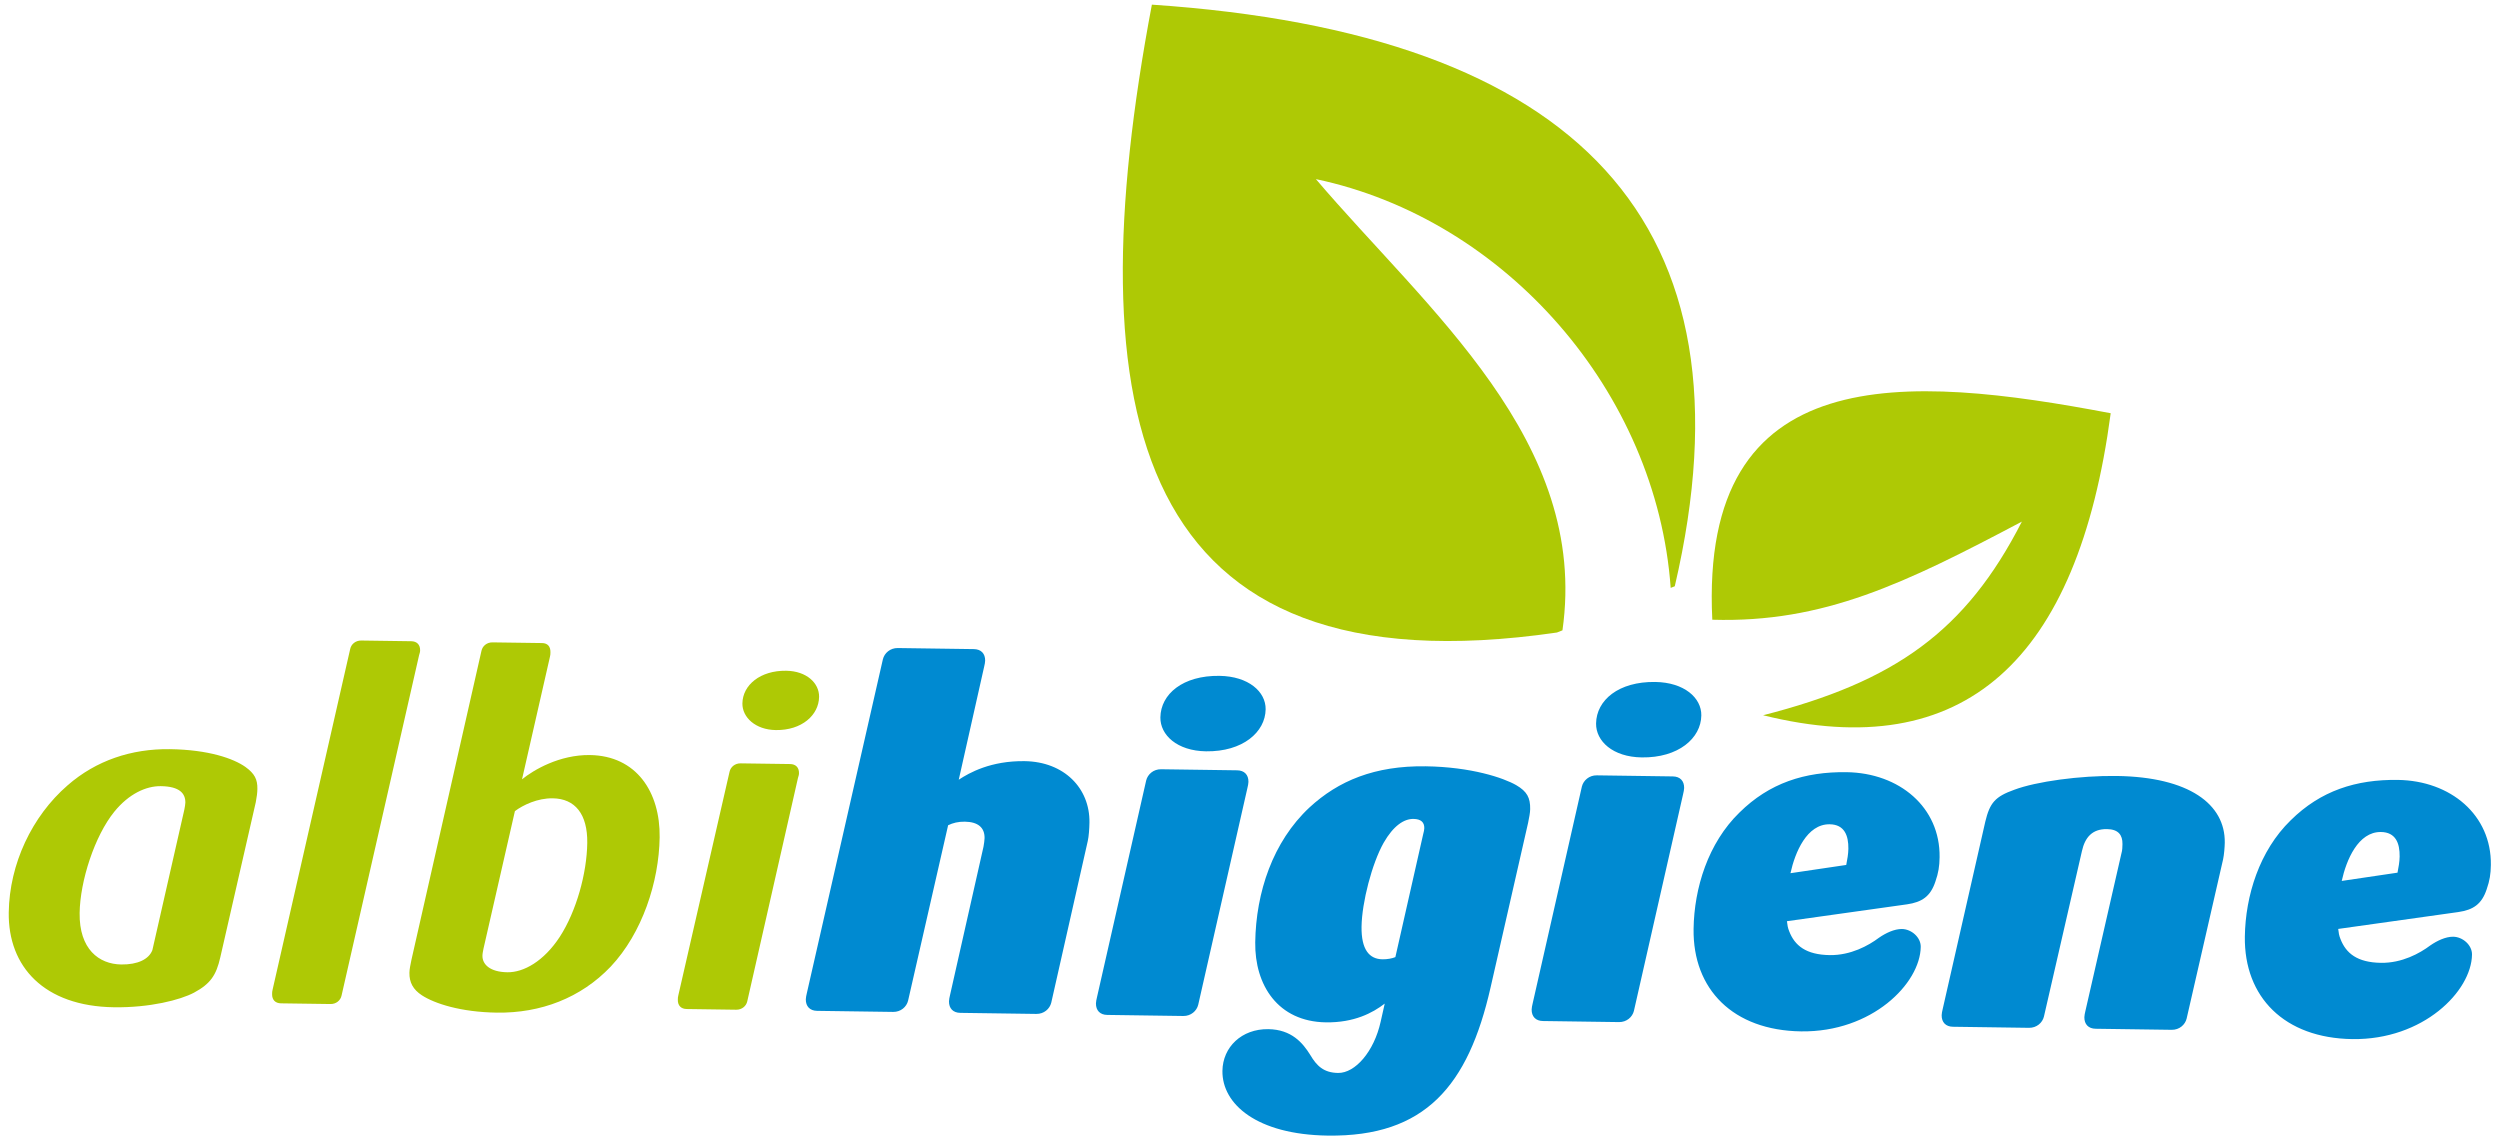
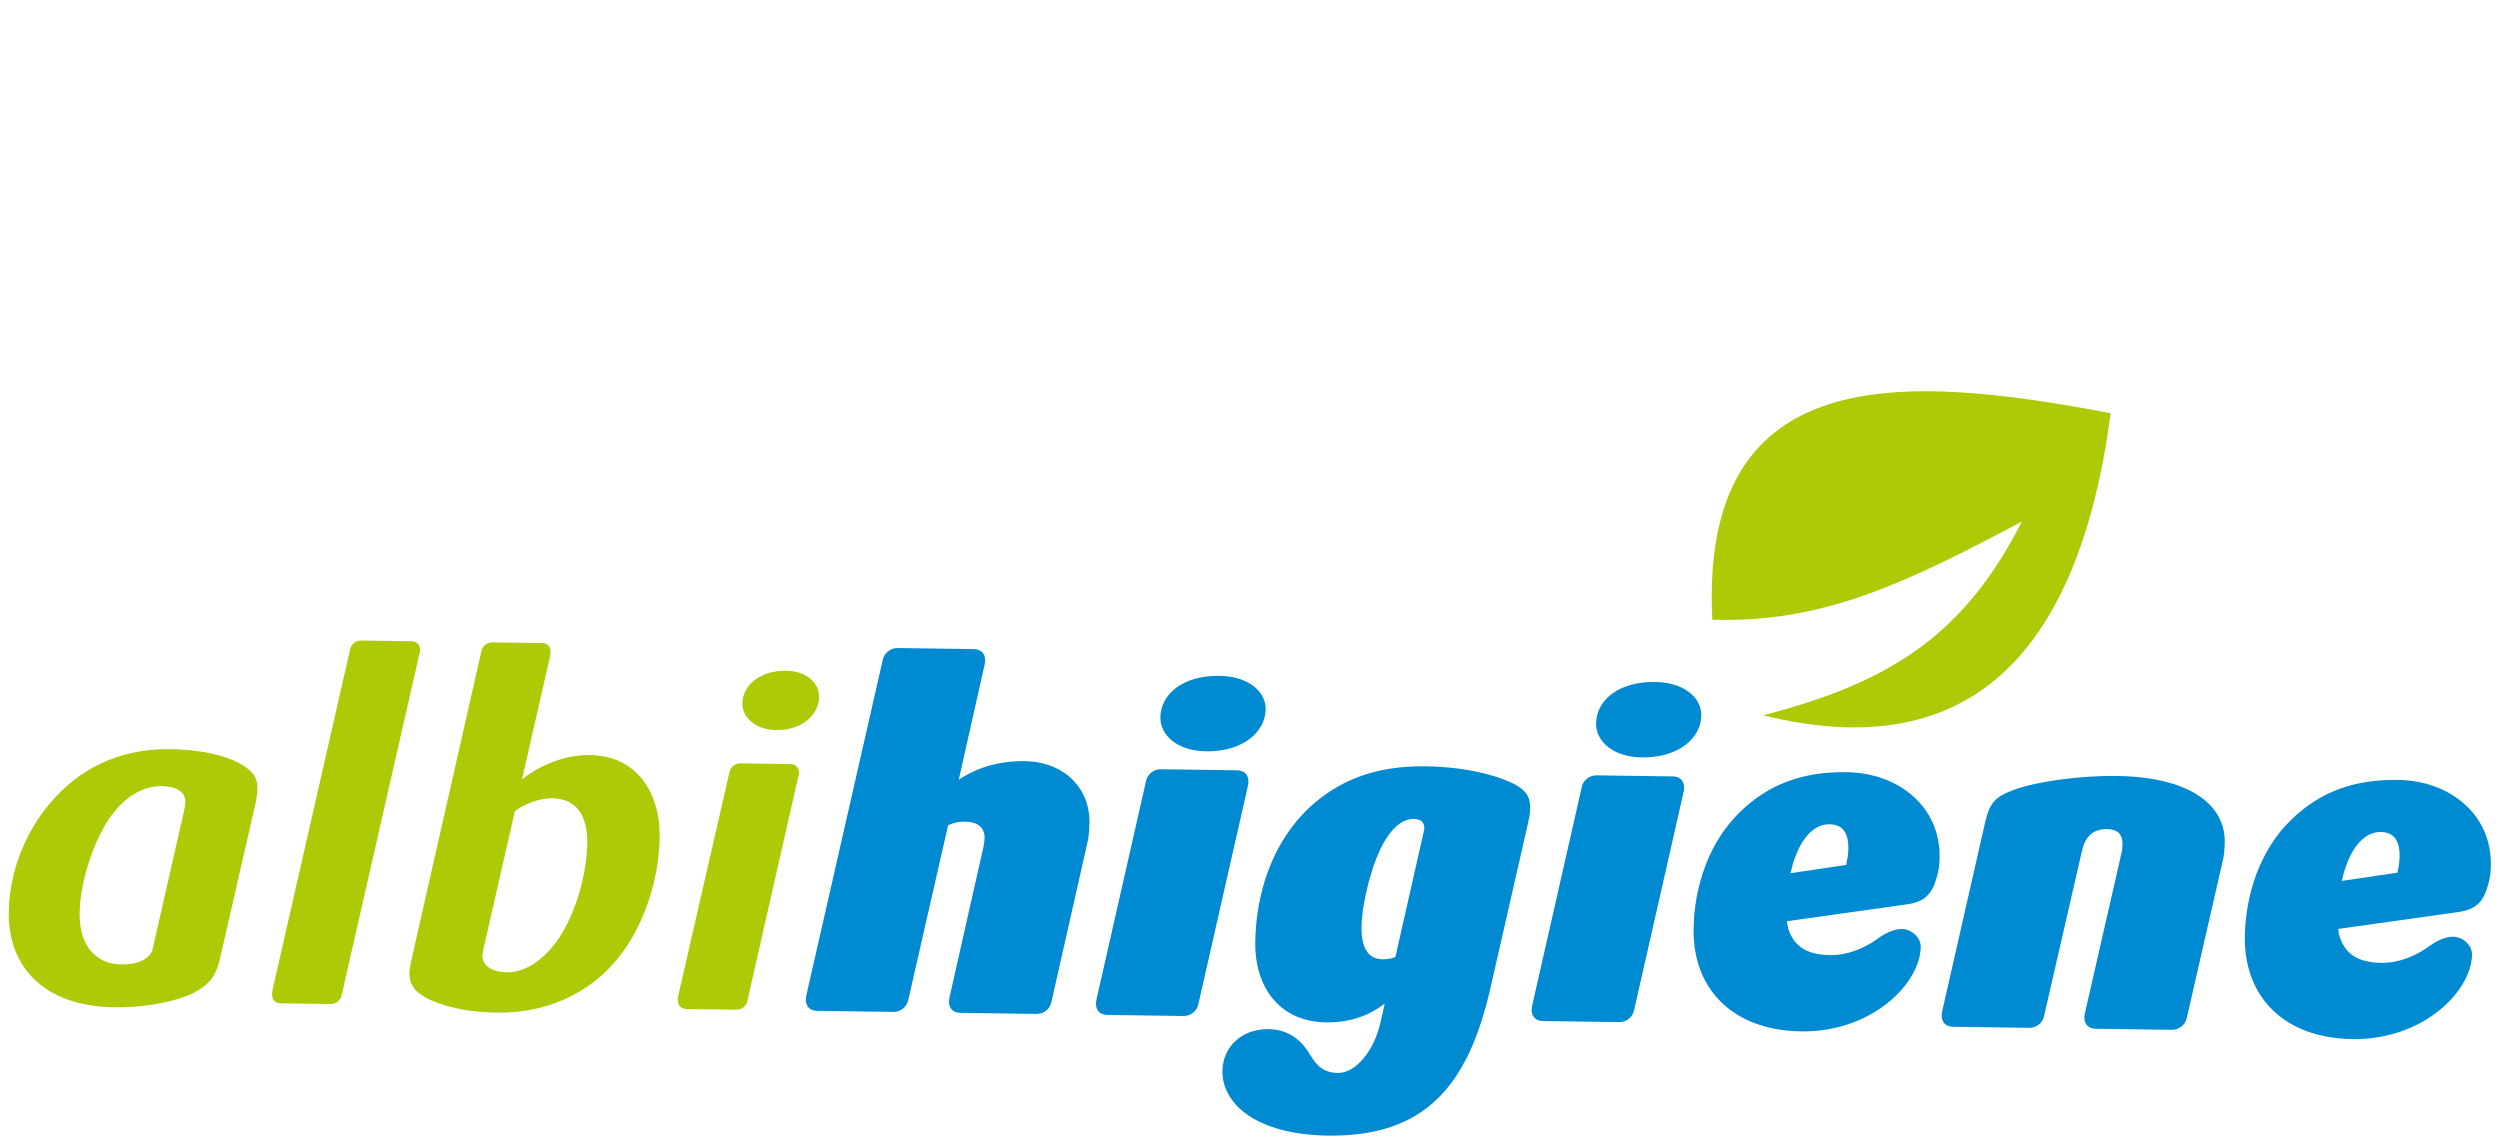
<svg xmlns="http://www.w3.org/2000/svg" version="1.1" id="Layer_1" x="0px" y="0px" width="700px" height="318.95px" viewBox="0 0 700 318.95" enable-background="new 0 0 700 318.95" xml:space="preserve">
-   <path fill="#008AD1" d="M671.899,239.828c-0.02,1.465-0.31,3.058-0.595,4.52l-15.62,2.312c1.282-5.843,4.59-13.788,10.982-13.699  C670.796,233.019,671.952,236.097,671.899,239.828 M697.442,242.185c0.196-13.985-11.259-23.603-26.041-23.809  c-11.722-0.166-21.622,3.025-29.997,11.301c-8.779,8.534-12.684,21.136-12.845,32.589c-0.236,16.915,11.058,28.417,30.103,28.683  c19.844,0.278,33.355-13.406,33.5-23.662c0.036-2.665-2.596-4.966-5.26-5.003c-2.129-0.03-4.544,1.137-6.427,2.441  c-2.961,2.223-7.928,4.951-13.788,4.869c-6.66-0.095-9.82-2.67-11.361-6.687c-0.388-0.938-0.51-1.739-0.629-2.807l33.636-4.726  c4.137-0.606,6.558-2.172,7.948-6.414C697.114,246.573,697.407,244.714,697.442,242.185z M622.934,235.944  c0.151-10.787-10-18.388-30.242-18.672c-10.257-0.144-22.535,1.549-28.694,3.86c-5.356,1.922-6.845,3.633-8.118,8.943  l-11.923,52.449c-0.144,0.664-0.284,1.196-0.291,1.729c-0.028,1.999,1.155,3.214,3.15,3.241l21.309,0.298  c2.132,0.029,3.751-1.412,4.174-3.138l10.64-46.341c0.854-3.851,2.886-6.22,7.015-6.162c3.195,0.045,4.372,1.659,4.337,4.19  c-0.012,0.799-0.024,1.731-0.304,2.661l-10.076,44.081c-0.142,0.664-0.282,1.196-0.29,1.729c-0.028,1.998,1.152,3.213,3.152,3.241  l21.309,0.298c2.13,0.029,3.749-1.413,4.172-3.138L622.47,240.6C622.754,239.272,622.917,237.143,622.934,235.944z M517.544,237.664  c-0.021,1.466-0.31,3.06-0.597,4.521l-15.618,2.312c1.282-5.844,4.59-13.788,10.982-13.699  C516.439,230.856,517.596,233.935,517.544,237.664z M543.086,240.022c0.195-13.986-11.258-23.604-26.041-23.812  c-11.719-0.163-21.621,3.028-29.996,11.303c-8.78,8.535-12.685,21.137-12.846,32.589c-0.236,16.915,11.058,28.417,30.103,28.684  c19.844,0.278,33.355-13.406,33.501-23.663c0.037-2.664-2.597-4.965-5.26-5.002c-2.131-0.03-4.543,1.137-6.428,2.44  c-2.961,2.223-7.928,4.952-13.788,4.869c-6.658-0.094-9.82-2.67-11.361-6.687c-0.387-0.938-0.51-1.739-0.629-2.807l33.636-4.725  c4.139-0.608,6.559-2.173,7.947-6.416C542.758,244.412,543.051,242.551,543.086,240.022z M471.559,220.636  c0.028-1.997-1.154-3.212-3.151-3.24l-21.309-0.299c-2.13-0.029-3.749,1.414-4.174,3.139l-13.771,60.683  c-0.143,0.663-0.285,1.194-0.292,1.728c-0.027,1.998,1.155,3.213,3.152,3.24l21.309,0.298c2.13,0.031,3.75-1.412,4.173-3.137  l13.772-60.683C471.411,221.699,471.553,221.168,471.559,220.636z M476.371,200.323c0.07-4.929-4.797-9.26-12.921-9.373  c-10.255-0.144-16.456,5.099-16.548,11.623c-0.069,4.929,4.664,9.392,12.787,9.504C469.945,212.222,476.284,206.716,476.371,200.323  z M398.804,231.872c-0.009,0.532-0.149,1.063-0.29,1.594l-7.811,34.525c-0.938,0.387-2.271,0.633-3.603,0.615  c-3.73-0.054-5.957-2.747-5.868-9.142c0.097-6.793,2.913-17.674,6.191-23.49c2.729-4.757,5.688-6.714,8.353-6.676  C397.905,229.328,398.825,230.272,398.804,231.872z M428.448,226.56c0.047-3.196-0.862-4.94-3.9-6.715  c-3.57-2.05-12.584-5.105-25.367-5.283c-14.252-0.2-24.436,4.052-32.532,11.531c-10.26,9.581-14.985,23.768-15.182,37.752  c-0.168,11.986,6.35,22.223,19.8,22.412c7.857,0.111,13.092-2.638,16.458-5.254l-1.137,5.067  c-1.849,8.368-7.13,14.421-11.923,14.353c-3.995-0.056-5.968-1.947-7.788-5.037c-2.086-3.36-5.229-7.133-11.755-7.225  c-7.458-0.104-12.748,5.017-12.841,11.676c-0.131,9.322,9.628,17.851,29.474,18.129c27.302,0.383,39.358-13.967,45.606-41.477  l10.502-46.075C428.15,228.953,428.435,227.625,428.448,226.56z M349.565,218.927c0.027-1.998-1.155-3.212-3.152-3.24l-21.309-0.298  c-2.13-0.031-3.749,1.411-4.174,3.137l-13.77,60.683c-0.143,0.663-0.284,1.196-0.292,1.728c-0.028,1.998,1.154,3.213,3.151,3.24  l21.31,0.3c2.131,0.029,3.75-1.413,4.173-3.139l13.772-60.681C349.417,219.99,349.557,219.46,349.565,218.927z M354.379,198.613  c0.068-4.929-4.8-9.259-12.924-9.373c-10.255-0.144-16.456,5.1-16.547,11.625c-0.069,4.927,4.664,9.39,12.787,9.505  C347.951,210.512,354.288,205.007,354.379,198.613z M305.047,230.292c0.134-9.589-7.088-17.017-18.142-17.171  c-9.455-0.133-15.497,3.245-18.456,5.201l7.104-31.604c0.143-0.663,0.284-1.193,0.291-1.728c0.028-1.997-1.154-3.213-3.152-3.241  l-21.308-0.298c-2.132-0.031-3.75,1.413-4.174,3.138l-21.29,93.48c-0.143,0.663-0.284,1.194-0.292,1.728  c-0.027,1.998,1.154,3.213,3.152,3.241l21.309,0.297c2.131,0.031,3.75-1.412,4.173-3.137l11.212-49.13  c1.341-0.648,2.811-1.025,4.676-1c3.729,0.053,5.571,1.676,5.53,4.605c-0.009,0.668-0.154,1.465-0.299,2.395l-9.375,41.563  c-0.142,0.664-0.282,1.195-0.29,1.727c-0.028,1.999,1.153,3.214,3.151,3.242l21.309,0.297c2.13,0.031,3.749-1.412,4.173-3.138  l10.225-45.278C304.858,234.284,305.023,232.022,305.047,230.292z" />
+   <path fill="#008AD1" d="M671.899,239.828c-0.02,1.465-0.31,3.058-0.595,4.52l-15.62,2.312c1.282-5.843,4.59-13.788,10.982-13.699  C670.796,233.019,671.952,236.097,671.899,239.828 M697.442,242.185c0.196-13.985-11.259-23.603-26.041-23.809  c-11.722-0.166-21.622,3.025-29.997,11.301c-8.779,8.534-12.684,21.136-12.845,32.589c-0.236,16.915,11.058,28.417,30.103,28.683  c19.844,0.278,33.355-13.406,33.5-23.662c0.036-2.665-2.596-4.966-5.26-5.003c-2.129-0.03-4.544,1.137-6.427,2.441  c-2.961,2.223-7.928,4.951-13.788,4.869c-6.66-0.095-9.82-2.67-11.361-6.687c-0.388-0.938-0.51-1.739-0.629-2.807l33.636-4.726  c4.137-0.606,6.558-2.172,7.948-6.414C697.114,246.573,697.407,244.714,697.442,242.185z M622.934,235.944  c0.151-10.787-10-18.388-30.242-18.672c-10.257-0.144-22.535,1.549-28.694,3.86c-5.356,1.922-6.845,3.633-8.118,8.943  l-11.923,52.449c-0.144,0.664-0.284,1.196-0.291,1.729c-0.028,1.999,1.155,3.214,3.15,3.241l21.309,0.298  c2.132,0.029,3.751-1.412,4.174-3.138l10.64-46.341c0.854-3.851,2.886-6.22,7.015-6.162c3.195,0.045,4.372,1.659,4.337,4.19  c-0.012,0.799-0.024,1.731-0.304,2.661l-10.076,44.081c-0.142,0.664-0.282,1.196-0.29,1.729c-0.028,1.998,1.152,3.213,3.152,3.241  l21.309,0.298c2.13,0.029,3.749-1.413,4.172-3.138L622.47,240.6C622.754,239.272,622.917,237.143,622.934,235.944z M517.544,237.664  c-0.021,1.466-0.31,3.06-0.597,4.521l-15.618,2.312c1.282-5.844,4.59-13.788,10.982-13.699  C516.439,230.856,517.596,233.935,517.544,237.664z M543.086,240.022c0.195-13.986-11.258-23.604-26.041-23.812  c-11.719-0.163-21.621,3.028-29.996,11.303c-8.78,8.535-12.685,21.137-12.846,32.589c-0.236,16.915,11.058,28.417,30.103,28.684  c19.844,0.278,33.355-13.406,33.501-23.663c0.037-2.664-2.597-4.965-5.26-5.002c-2.131-0.03-4.543,1.137-6.428,2.44  c-2.961,2.223-7.928,4.952-13.788,4.869c-6.658-0.094-9.82-2.67-11.361-6.687c-0.387-0.938-0.51-1.739-0.629-2.807l33.636-4.725  c4.139-0.608,6.559-2.173,7.947-6.416C542.758,244.412,543.051,242.551,543.086,240.022z M471.559,220.636  c0.028-1.997-1.154-3.212-3.151-3.24l-21.309-0.299c-2.13-0.029-3.749,1.414-4.174,3.139l-13.771,60.683  c-0.143,0.663-0.285,1.194-0.292,1.728c-0.027,1.998,1.155,3.213,3.152,3.24l21.309,0.298c2.13,0.031,3.75-1.412,4.173-3.137  l13.772-60.683C471.411,221.699,471.553,221.168,471.559,220.636M476.371,200.323c0.07-4.929-4.797-9.26-12.921-9.373  c-10.255-0.144-16.456,5.099-16.548,11.623c-0.069,4.929,4.664,9.392,12.787,9.504C469.945,212.222,476.284,206.716,476.371,200.323  z M398.804,231.872c-0.009,0.532-0.149,1.063-0.29,1.594l-7.811,34.525c-0.938,0.387-2.271,0.633-3.603,0.615  c-3.73-0.054-5.957-2.747-5.868-9.142c0.097-6.793,2.913-17.674,6.191-23.49c2.729-4.757,5.688-6.714,8.353-6.676  C397.905,229.328,398.825,230.272,398.804,231.872z M428.448,226.56c0.047-3.196-0.862-4.94-3.9-6.715  c-3.57-2.05-12.584-5.105-25.367-5.283c-14.252-0.2-24.436,4.052-32.532,11.531c-10.26,9.581-14.985,23.768-15.182,37.752  c-0.168,11.986,6.35,22.223,19.8,22.412c7.857,0.111,13.092-2.638,16.458-5.254l-1.137,5.067  c-1.849,8.368-7.13,14.421-11.923,14.353c-3.995-0.056-5.968-1.947-7.788-5.037c-2.086-3.36-5.229-7.133-11.755-7.225  c-7.458-0.104-12.748,5.017-12.841,11.676c-0.131,9.322,9.628,17.851,29.474,18.129c27.302,0.383,39.358-13.967,45.606-41.477  l10.502-46.075C428.15,228.953,428.435,227.625,428.448,226.56z M349.565,218.927c0.027-1.998-1.155-3.212-3.152-3.24l-21.309-0.298  c-2.13-0.031-3.749,1.411-4.174,3.137l-13.77,60.683c-0.143,0.663-0.284,1.196-0.292,1.728c-0.028,1.998,1.154,3.213,3.151,3.24  l21.31,0.3c2.131,0.029,3.75-1.413,4.173-3.139l13.772-60.681C349.417,219.99,349.557,219.46,349.565,218.927z M354.379,198.613  c0.068-4.929-4.8-9.259-12.924-9.373c-10.255-0.144-16.456,5.1-16.547,11.625c-0.069,4.927,4.664,9.39,12.787,9.505  C347.951,210.512,354.288,205.007,354.379,198.613z M305.047,230.292c0.134-9.589-7.088-17.017-18.142-17.171  c-9.455-0.133-15.497,3.245-18.456,5.201l7.104-31.604c0.143-0.663,0.284-1.193,0.291-1.728c0.028-1.997-1.154-3.213-3.152-3.241  l-21.308-0.298c-2.132-0.031-3.75,1.413-4.174,3.138l-21.29,93.48c-0.143,0.663-0.284,1.194-0.292,1.728  c-0.027,1.998,1.154,3.213,3.152,3.241l21.309,0.297c2.131,0.031,3.75-1.412,4.173-3.137l11.212-49.13  c1.341-0.648,2.811-1.025,4.676-1c3.729,0.053,5.571,1.676,5.53,4.605c-0.009,0.668-0.154,1.465-0.299,2.395l-9.375,41.563  c-0.142,0.664-0.282,1.195-0.29,1.727c-0.028,1.999,1.153,3.214,3.151,3.242l21.309,0.297c2.13,0.031,3.749-1.412,4.173-3.138  l10.225-45.278C304.858,234.284,305.023,232.022,305.047,230.292z" />
  <path fill-rule="evenodd" clip-rule="evenodd" fill="#AEC905" d="M72.067,220.899c0.037-2.663-0.739-4.272-3.377-6.175  c-3.298-2.311-10.189-4.805-21.11-4.958c-10.788-0.15-20.691,3.174-28.648,10.123c-9.979,8.651-16.292,22.017-16.483,35.602  c-0.213,15.182,9.888,26.27,29.467,26.544c9.988,0.141,18.543-2.028,22.436-4.105c4.563-2.467,6.194-4.842,7.332-9.887l9.933-43.419  C71.901,223.162,72.052,221.965,72.067,220.899 M51.898,224.748c-0.008,0.532-0.149,1.194-0.293,1.992l-8.943,39.306  c-0.968,2.516-4.053,4.072-8.715,4.007c-6.259-0.088-11.794-4.295-11.652-14.416c0.125-8.924,4.165-21.521,9.721-28.372  c4.067-5.005,8.894-7.2,13.022-7.143C50.363,220.196,51.934,222.217,51.898,224.748z M117.633,182.109  c0.022-1.599-0.897-2.545-2.495-2.566l-13.984-0.196c-1.598-0.021-2.811,1.025-3.096,2.354l-21.716,95.34  c-0.141,0.529-0.145,0.796-0.152,1.328c-0.022,1.6,0.897,2.543,2.495,2.566l13.85,0.194c1.599,0.022,2.813-1.026,3.097-2.354  l21.718-95.339C117.489,182.905,117.626,182.642,117.633,182.109z M184.702,234.466c0.177-12.651-6.472-22.868-19.525-23.052  c-8.523-0.117-15.777,4.175-19.011,6.793l7.807-34.256c0.141-0.532,0.144-0.797,0.151-1.332c0.022-1.597-0.764-2.54-2.362-2.563  l-13.85-0.193c-1.599-0.023-2.813,1.026-3.098,2.353l-19.592,86.446c-0.288,1.46-0.572,2.655-0.586,3.721  c-0.038,2.663,1,4.677,3.509,6.311c3.564,2.313,10.857,4.703,20.979,4.844c12.252,0.172,23.501-4.089,31.882-12.896  C179.797,261.307,184.526,246.986,184.702,234.466z M164.433,236.048c-0.12,8.524-3.066,19.14-7.694,26.267  c-4.492,6.864-10.13,9.982-14.66,9.918c-4.927-0.067-7.027-2.229-6.995-4.627c0.01-0.666,0.151-1.194,0.294-1.992l8.797-38.509  c2.29-1.699,6.313-3.641,10.575-3.58C161.01,223.611,164.547,227.924,164.433,236.048z M229.345,195.129  c0.054-3.861-3.494-7.241-9.221-7.321c-7.193-0.102-12.178,3.959-12.251,9.152c-0.054,3.861,3.627,7.377,9.354,7.458  C224.552,204.521,229.274,200.19,229.345,195.129z M223.718,216.498c0.022-1.6-0.897-2.543-2.495-2.566l-13.851-0.193  c-1.598-0.022-2.812,1.025-3.097,2.354l-14.329,62.541c-0.141,0.529-0.145,0.797-0.153,1.328c-0.022,1.599,0.898,2.544,2.495,2.565  l13.851,0.195c1.598,0.021,2.813-1.026,3.096-2.354l14.197-62.541C223.574,217.295,223.711,217.03,223.718,216.498z" />
-   <path fill-rule="evenodd" clip-rule="evenodd" fill="#AEC905" d="M435.938,177.105C316.813,194.446,300.987,115.32,322.525,1.302  C442.026,9.362,492.691,62.43,468.938,164.154l-1.145,0.452c-3.926-54.843-46.294-103.271-99.342-114.452  c31.277,36.722,76.546,73.412,69.037,126.341L435.938,177.105z" />
  <path fill-rule="evenodd" clip-rule="evenodd" fill="#AEC905" d="M479.444,173.524c-3.61-73.313,54.515-68.642,111.553-57.819  c-9.212,69.309-41.07,98.529-97.333,84.564c36.928-9.425,56.772-23.526,72.462-54.22  C533.396,163.353,510.63,174.459,479.444,173.524" />
</svg>